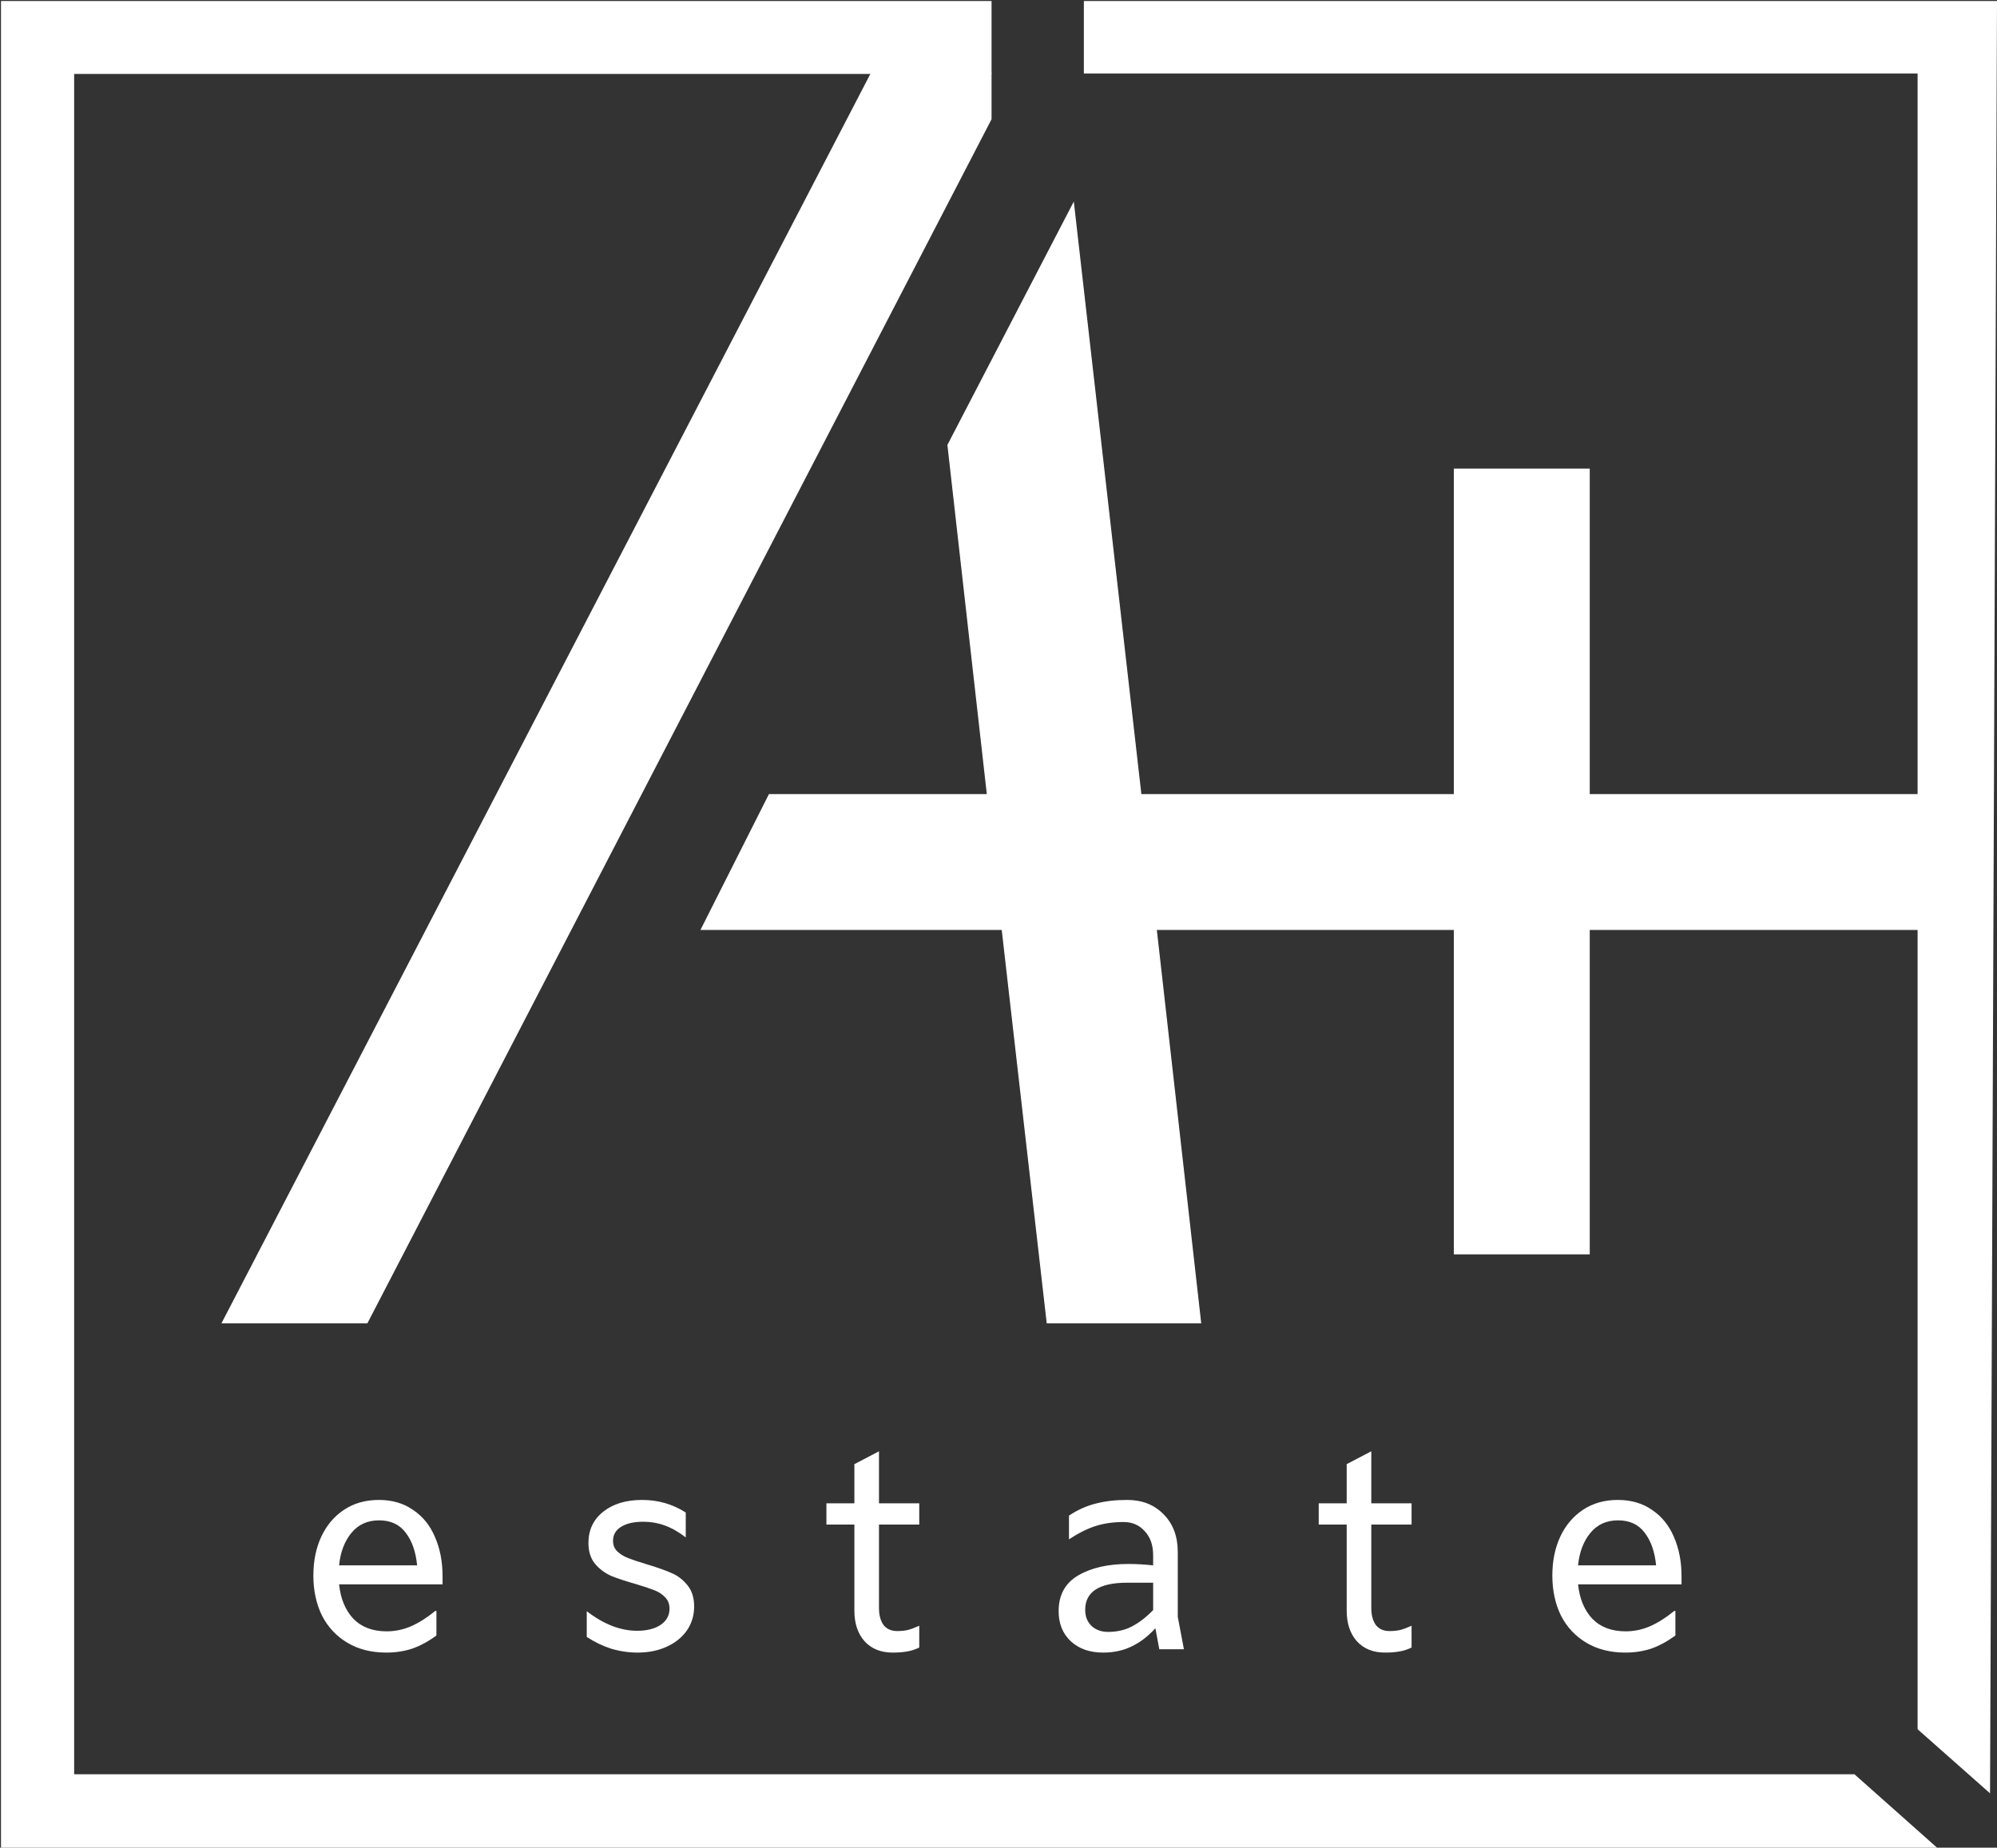
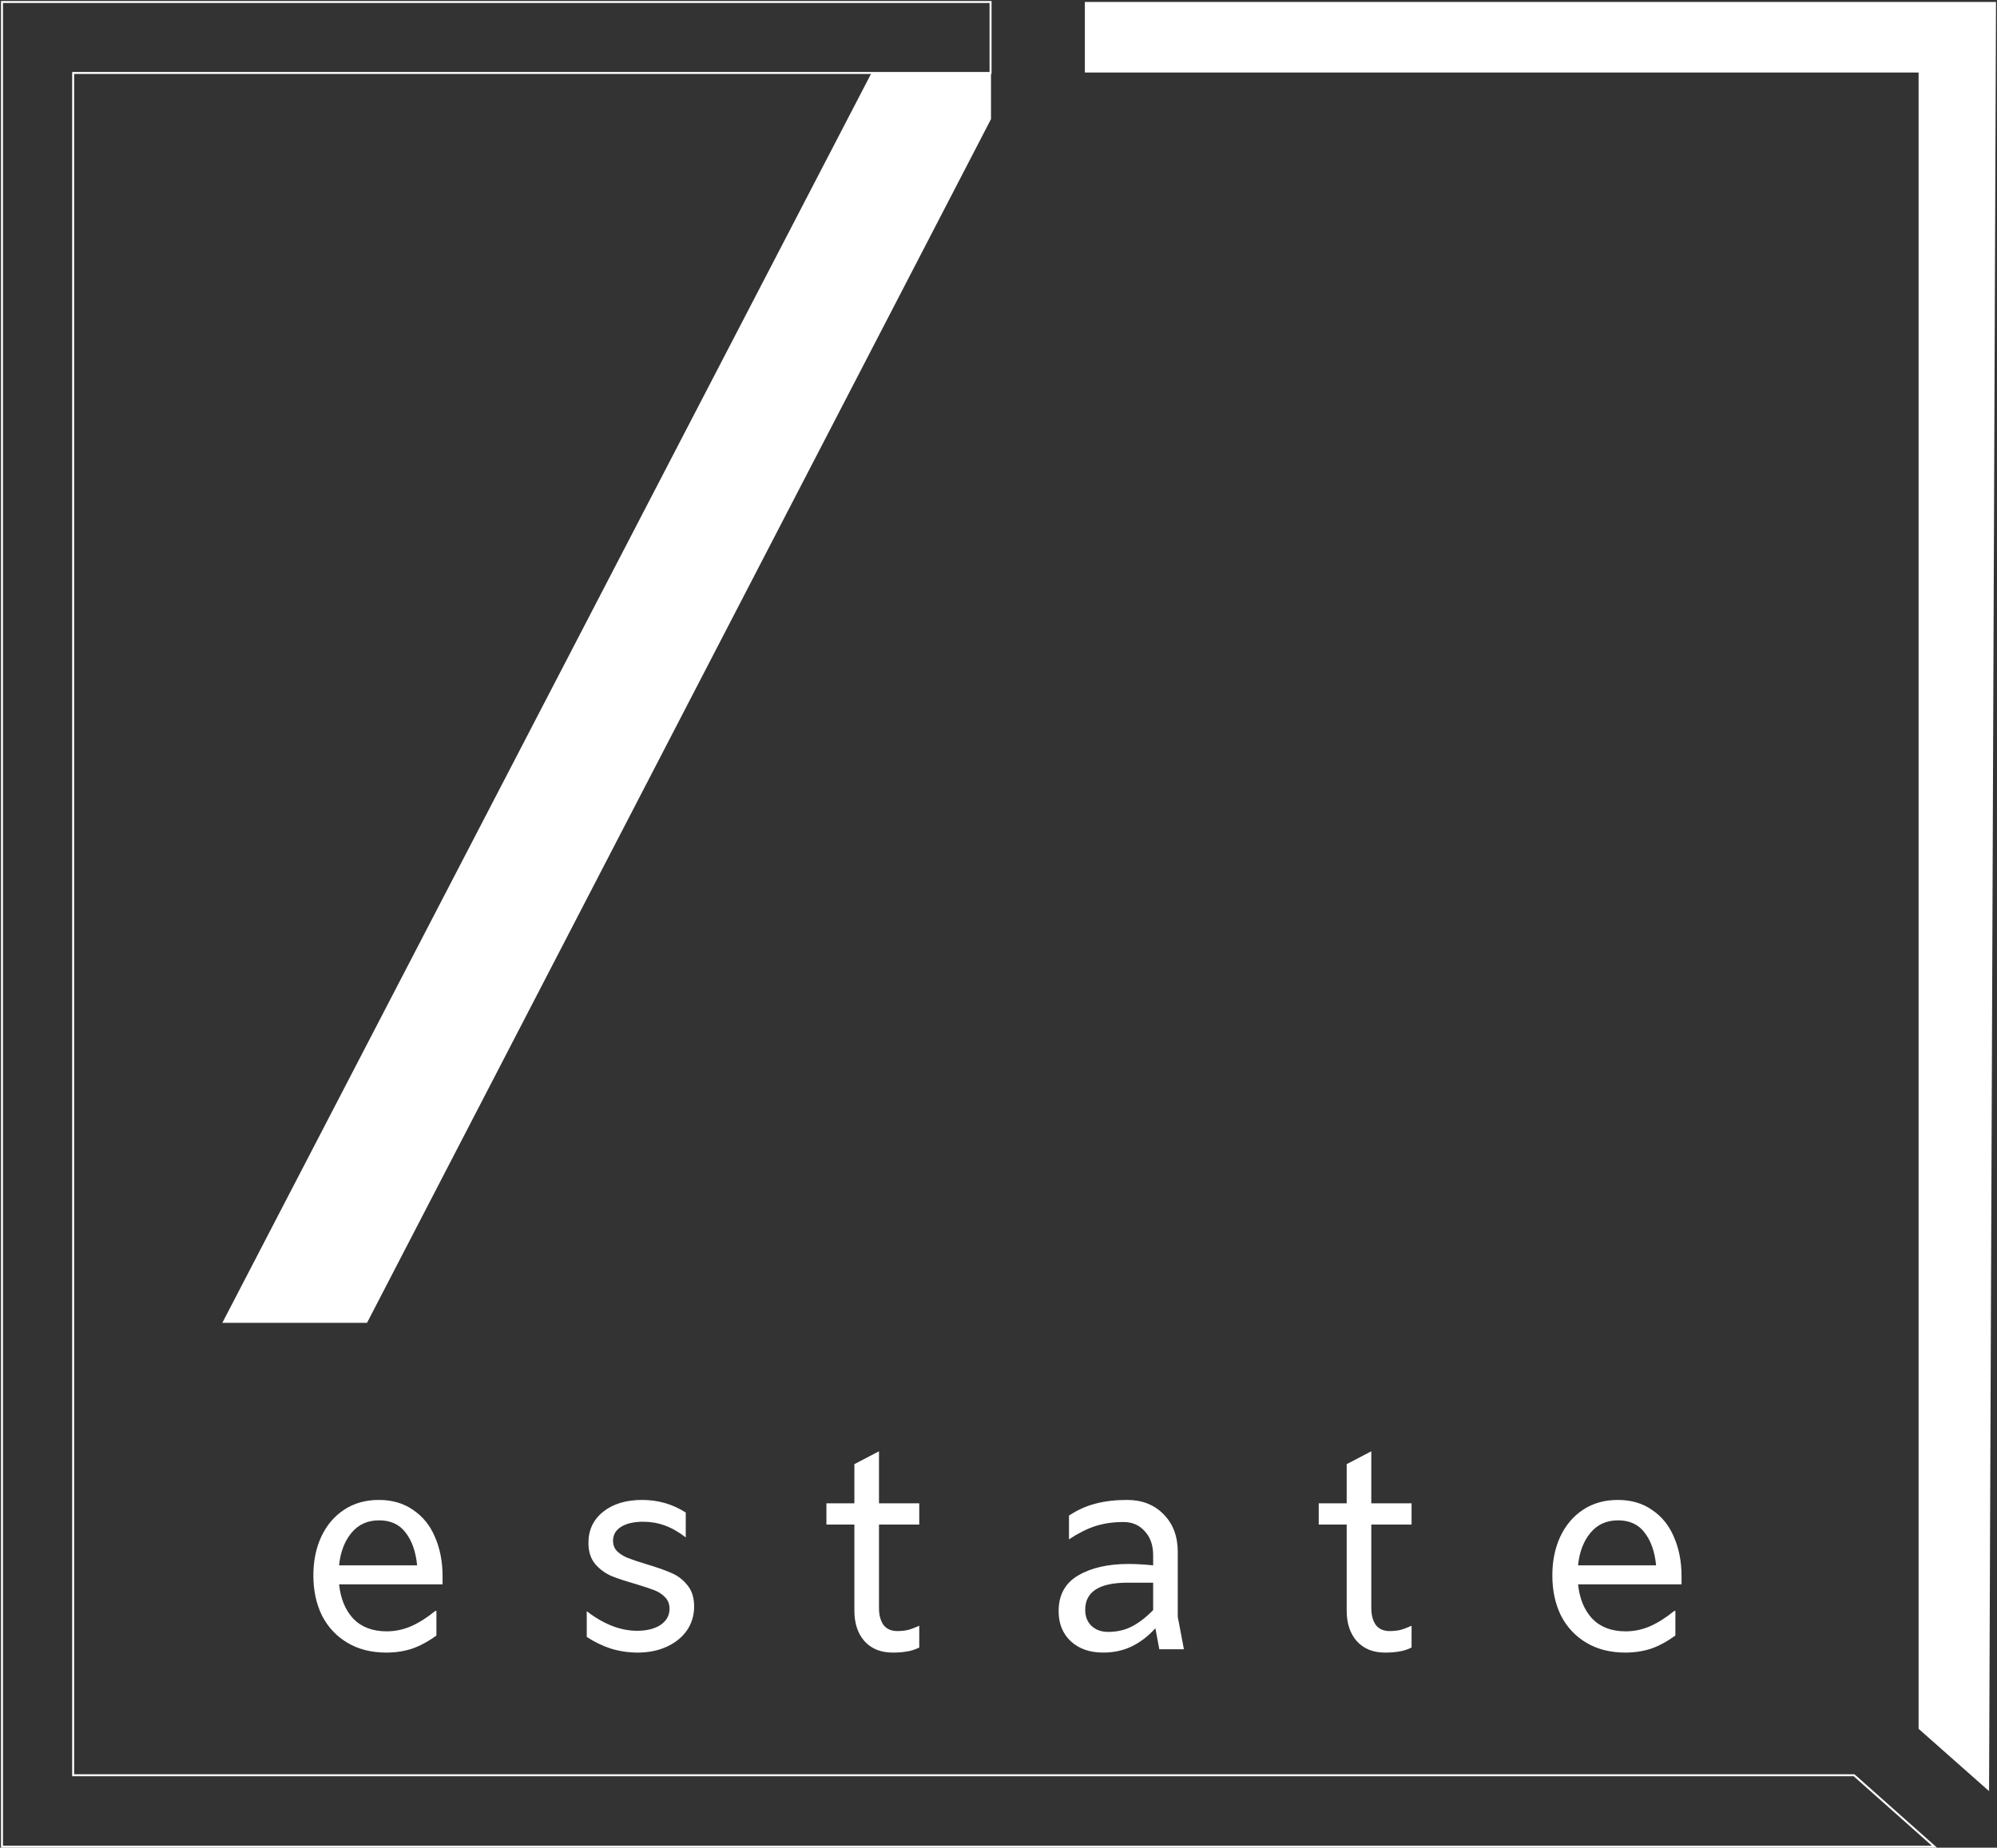
<svg xmlns="http://www.w3.org/2000/svg" width="1006" height="931" viewBox="0 0 1006 931" fill="none">
  <rect x="0" y="0" width="1006" height="931" fill="#333333" stroke="none" />
  <path d="M112 666.535H184.887L499.223 60V37H438.889L112 666.535Z" fill="white" />
-   <path d="M574.725 400.385L540.766 102.485L477.542 224.24L497.42 400.385H387.537L353.302 468.303H504.874L527.54 666.535H604.819L582.455 468.303H732.648V631.76H800.566V468.303H979.5V400.385H800.566V236.388H732.648V400.385H574.725Z" fill="white" />
-   <path d="M112 666.535H184.887L499.223 60V37H438.889L112 666.535Z" stroke="white" stroke-width="0.552" />
-   <path d="M574.725 400.385L540.766 102.485L477.542 224.24L497.42 400.385H387.537L353.302 468.303H504.874L527.54 666.535H604.819L582.455 468.303H732.648V631.76H800.566V468.303H979.5V400.385H800.566V236.388H732.648V400.385H574.725Z" stroke="white" stroke-width="0.552" />
-   <path d="M1 1H499V36.766H36.853V894.5H934L974.5 930.5H1V1Z" fill="white" />
  <path d="M546.5 36.539V1H1005.5L1002 902.5L966.5 871.094V36.539H546.5Z" fill="white" />
  <path d="M1 1H499V36.766H36.853V894.5H934L974.5 930.5H1V1Z" stroke="white" />
-   <path d="M546.5 36.539V1H1005.5L1002 902.5L966.5 871.094V36.539H546.5Z" stroke="white" />
  <path d="M222.945 798.317H170.822C171.573 805.549 173.968 811.325 178.006 815.645C182.139 819.871 187.727 821.984 194.77 821.984C198.997 821.984 203.082 821.139 207.026 819.448C211.065 817.664 215.15 815.081 219.282 811.7H219.846V824.097C215.714 827.102 211.628 829.31 207.59 830.718C203.551 832.033 199.231 832.69 194.629 832.69C187.116 832.69 180.589 831.047 175.048 827.76C169.507 824.473 165.234 819.918 162.228 814.095C159.317 808.178 157.861 801.416 157.861 793.809C157.861 786.578 159.176 780.097 161.806 774.369C164.529 768.546 168.38 763.991 173.357 760.704C178.335 757.417 184.158 755.773 190.826 755.773C197.588 755.773 203.364 757.464 208.153 760.845C213.037 764.132 216.7 768.687 219.142 774.509C221.677 780.332 222.945 786.906 222.945 794.232V798.317ZM190.967 766.057C185.144 766.057 180.495 768.17 177.02 772.396C173.545 776.622 171.479 782.07 170.822 788.738H210.126C209.468 781.882 207.543 776.388 204.35 772.255C201.251 768.123 196.789 766.057 190.967 766.057ZM321.22 832.69C316.712 832.69 312.251 832.033 307.837 830.718C303.517 829.31 299.432 827.337 295.581 824.802V811.841C304.128 818.415 312.58 821.702 320.939 821.702C325.822 821.702 329.767 820.716 332.772 818.744C335.777 816.678 337.28 813.954 337.28 810.573C337.28 808.225 336.529 806.3 335.026 804.797C333.617 803.295 331.833 802.121 329.673 801.276C327.513 800.43 324.414 799.397 320.375 798.176C315.398 796.768 311.265 795.406 307.978 794.091C304.785 792.682 302.062 790.663 299.808 788.033C297.554 785.31 296.427 781.788 296.427 777.468C296.427 770.894 298.915 765.634 303.893 761.69C308.87 757.745 315.398 755.773 323.474 755.773C331.551 755.773 338.877 757.886 345.451 762.112V774.65C341.788 771.833 338.219 769.814 334.744 768.593C331.363 767.372 327.795 766.761 324.038 766.761C319.342 766.761 315.632 767.607 312.909 769.297C310.185 770.988 308.823 773.335 308.823 776.341C308.823 778.501 309.528 780.285 310.937 781.694C312.439 783.103 314.271 784.23 316.431 785.075C318.591 785.92 321.69 786.953 325.728 788.174C330.8 789.677 334.932 791.133 338.125 792.541C341.319 793.856 344.042 795.922 346.296 798.74C348.55 801.463 349.677 805.032 349.677 809.446C349.677 813.954 348.456 817.993 346.014 821.561C343.572 825.036 340.192 827.76 335.871 829.732C331.551 831.704 326.668 832.69 321.22 832.69ZM442.795 757.464H463.081V768.17H442.795V810.291C442.795 813.766 443.546 816.584 445.049 818.744C446.646 820.81 448.947 821.843 451.952 821.843C454.018 821.843 455.849 821.655 457.446 821.28C459.136 820.81 461.015 820.106 463.081 819.167V830.155C460.921 831.188 458.855 831.845 456.882 832.127C454.91 832.503 452.515 832.69 449.698 832.69C443.687 832.69 438.944 830.765 435.47 826.915C432.089 823.064 430.398 817.946 430.398 811.559V768.17H416.311V757.464H430.398V737.741L442.795 731.261V757.464ZM584.006 831L582.034 820.434C578.371 824.473 574.38 827.525 570.06 829.591C565.833 831.657 561.044 832.69 555.69 832.69C549.022 832.69 543.622 830.812 539.49 827.056C535.358 823.205 533.291 818.133 533.291 811.841C533.291 803.67 536.578 797.66 543.153 793.809C549.727 789.959 558.179 788.033 568.51 788.033C572.267 788.033 576.399 788.268 580.907 788.738V783.666C580.907 778.595 579.498 774.556 576.681 771.551C573.957 768.452 570.388 766.902 565.974 766.902C560.715 766.902 555.925 767.607 551.605 769.015C547.379 770.424 543.012 772.631 538.504 775.636V763.662C542.918 760.751 547.426 758.731 552.028 757.604C556.63 756.384 561.889 755.773 567.806 755.773C575.319 755.773 581.423 758.168 586.119 762.958C590.909 767.747 593.304 774.087 593.304 781.976V814.659L596.403 831H584.006ZM558.226 822.266C562.734 822.266 566.773 821.327 570.341 819.448C573.91 817.57 577.432 814.846 580.907 811.278V797.472H567.946C553.765 797.472 546.674 802.027 546.674 811.137C546.674 814.518 547.754 817.241 549.915 819.307C552.075 821.28 554.845 822.266 558.226 822.266ZM690.8 757.464H711.086V768.17H690.8V810.291C690.8 813.766 691.551 816.584 693.054 818.744C694.651 820.81 696.951 821.843 699.957 821.843C702.023 821.843 703.854 821.655 705.451 821.28C707.141 820.81 709.02 820.106 711.086 819.167V830.155C708.926 831.188 706.86 831.845 704.887 832.127C702.915 832.503 700.52 832.69 697.703 832.69C691.692 832.69 686.949 830.765 683.474 826.915C680.093 823.064 678.403 817.946 678.403 811.559V768.17H664.316V757.464H678.403V737.741L690.8 731.261V757.464ZM847.085 798.317H794.961C795.712 805.549 798.107 811.325 802.146 815.645C806.278 819.871 811.866 821.984 818.91 821.984C823.136 821.984 827.221 821.139 831.166 819.448C835.204 817.664 839.29 815.081 843.422 811.7H843.985V824.097C839.853 827.102 835.768 829.31 831.729 830.718C827.691 832.033 823.371 832.69 818.769 832.69C811.256 832.69 804.728 831.047 799.187 827.76C793.646 824.473 789.373 819.918 786.368 814.095C783.456 808.178 782.001 801.416 782.001 793.809C782.001 786.578 783.315 780.097 785.945 774.369C788.669 768.546 792.519 763.991 797.497 760.704C802.474 757.417 808.297 755.773 814.965 755.773C821.727 755.773 827.503 757.464 832.293 760.845C837.176 764.132 840.839 768.687 843.281 774.509C845.817 780.332 847.085 786.906 847.085 794.232V798.317ZM815.106 766.057C809.283 766.057 804.634 768.17 801.16 772.396C797.685 776.622 795.619 782.07 794.961 788.738H834.265C833.608 781.882 831.682 776.388 828.489 772.255C825.39 768.123 820.929 766.057 815.106 766.057Z" fill="white" />
</svg>